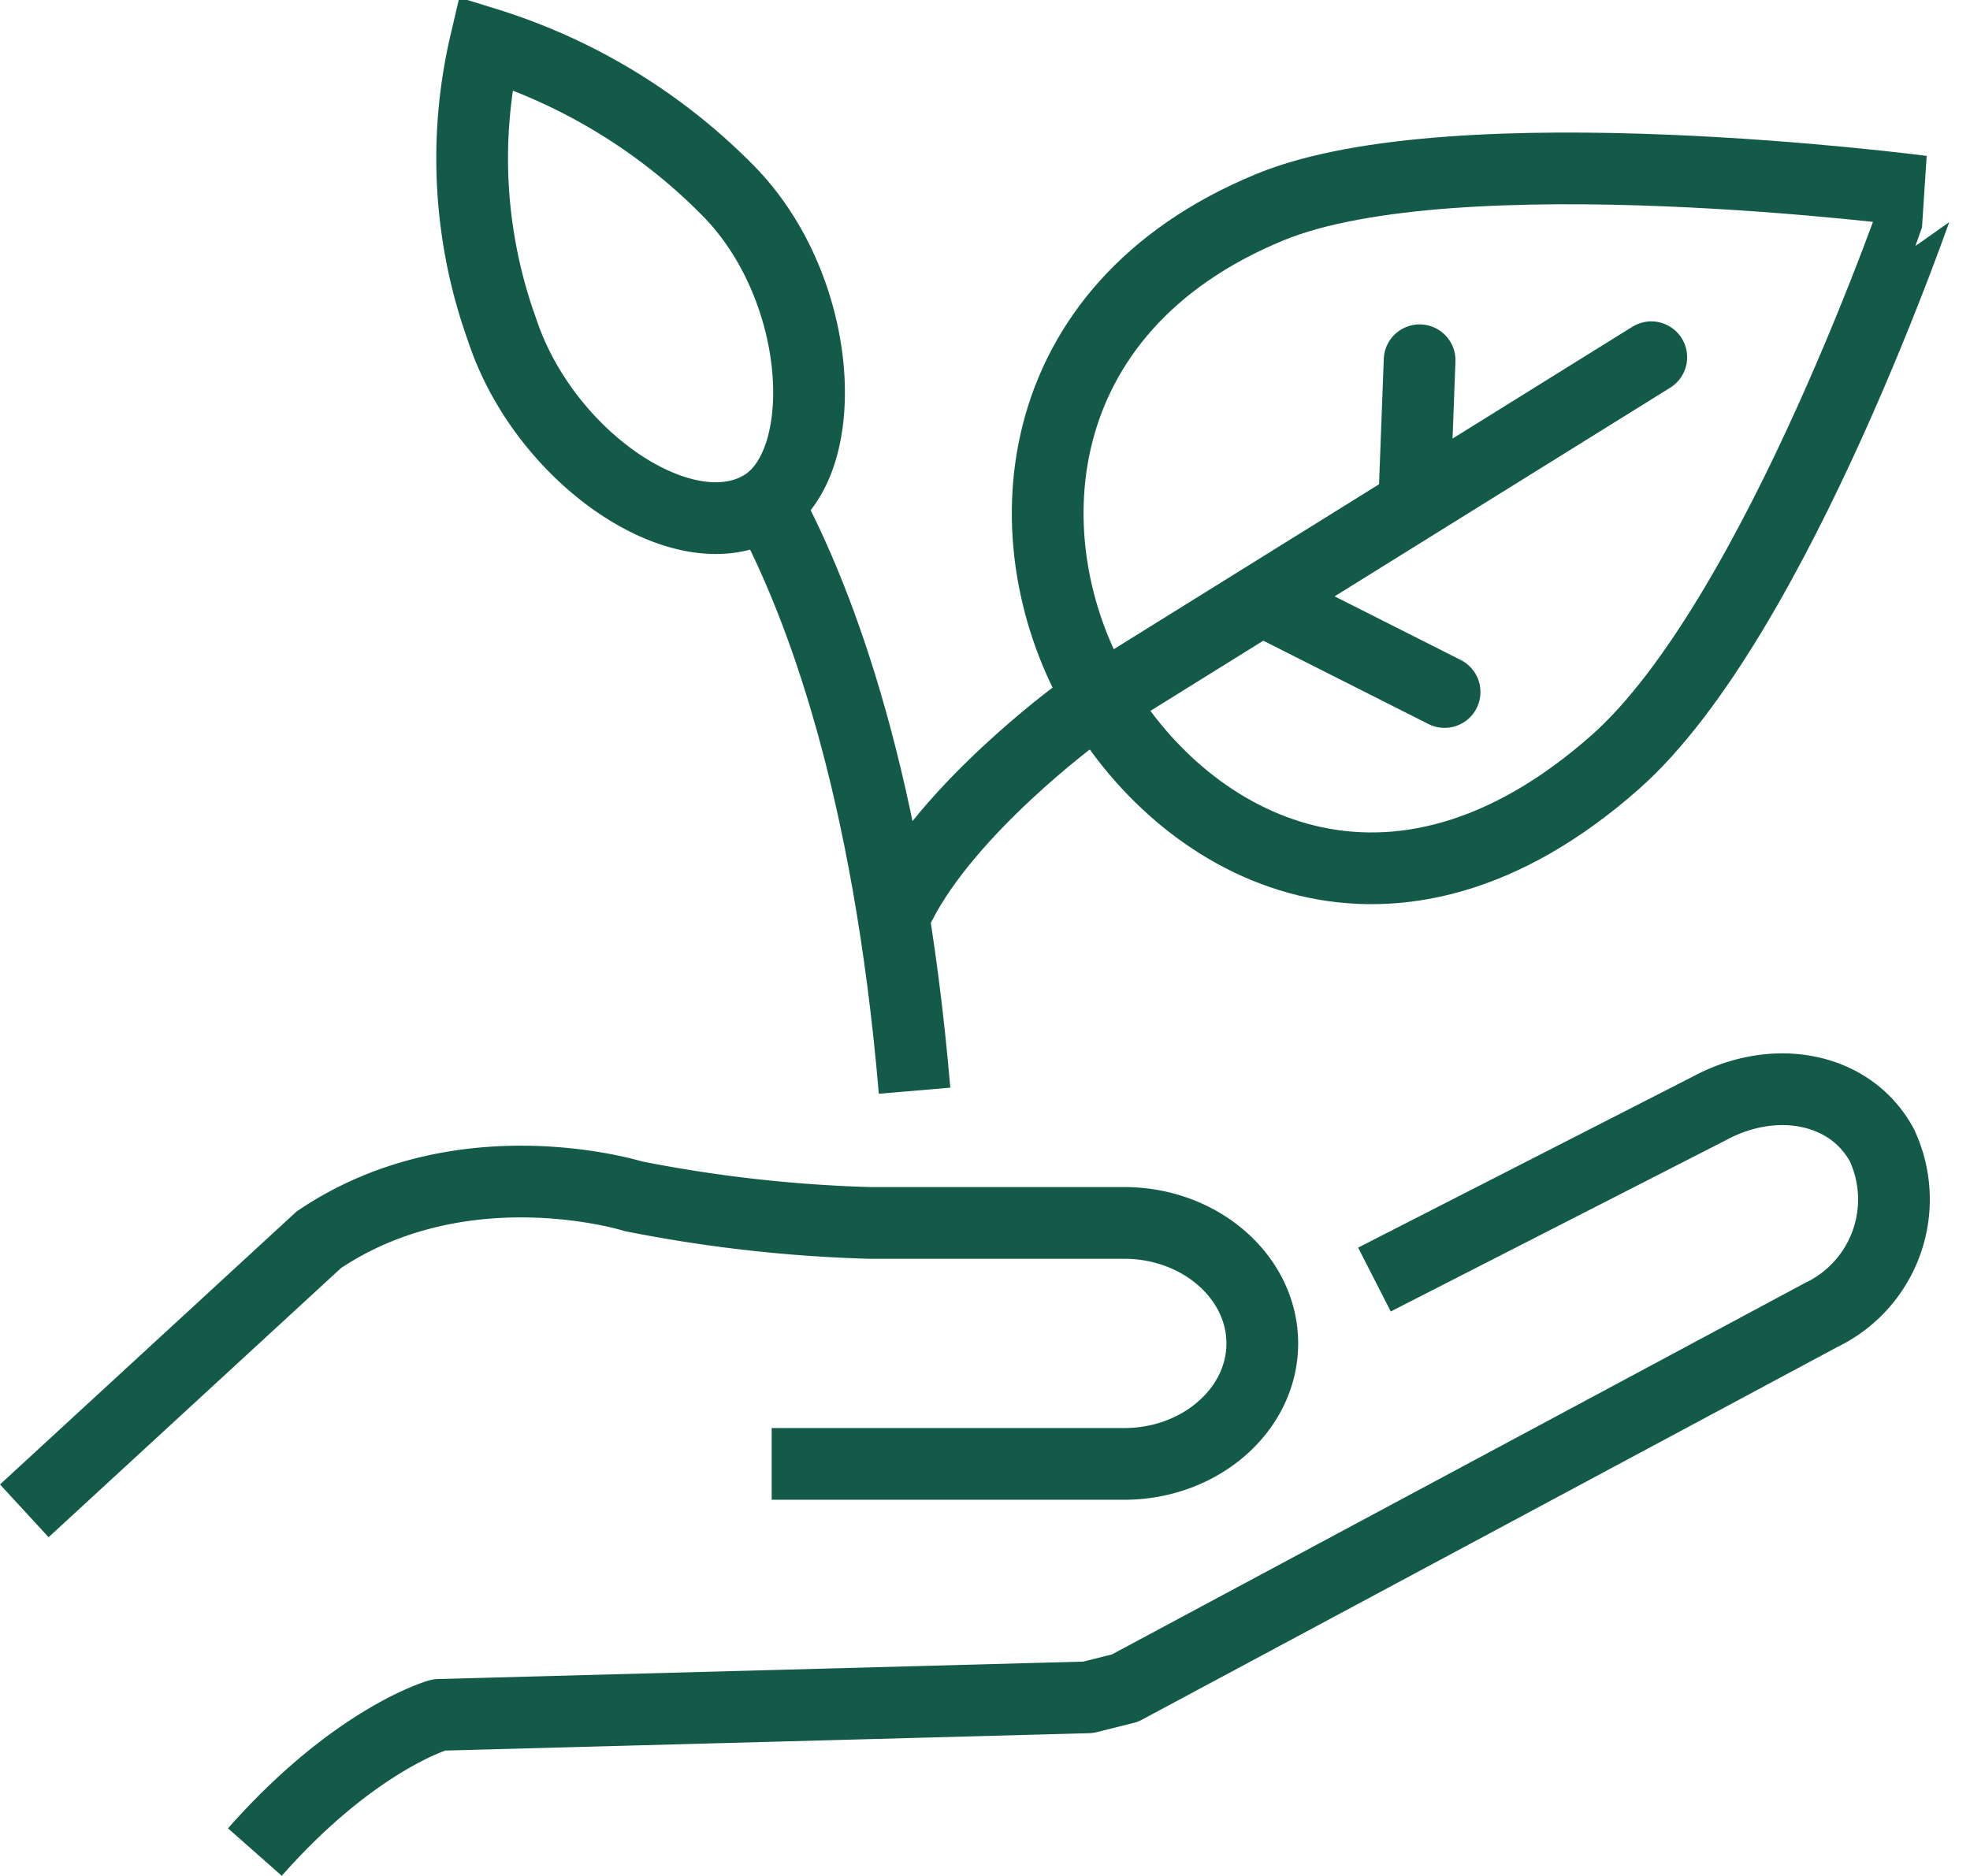
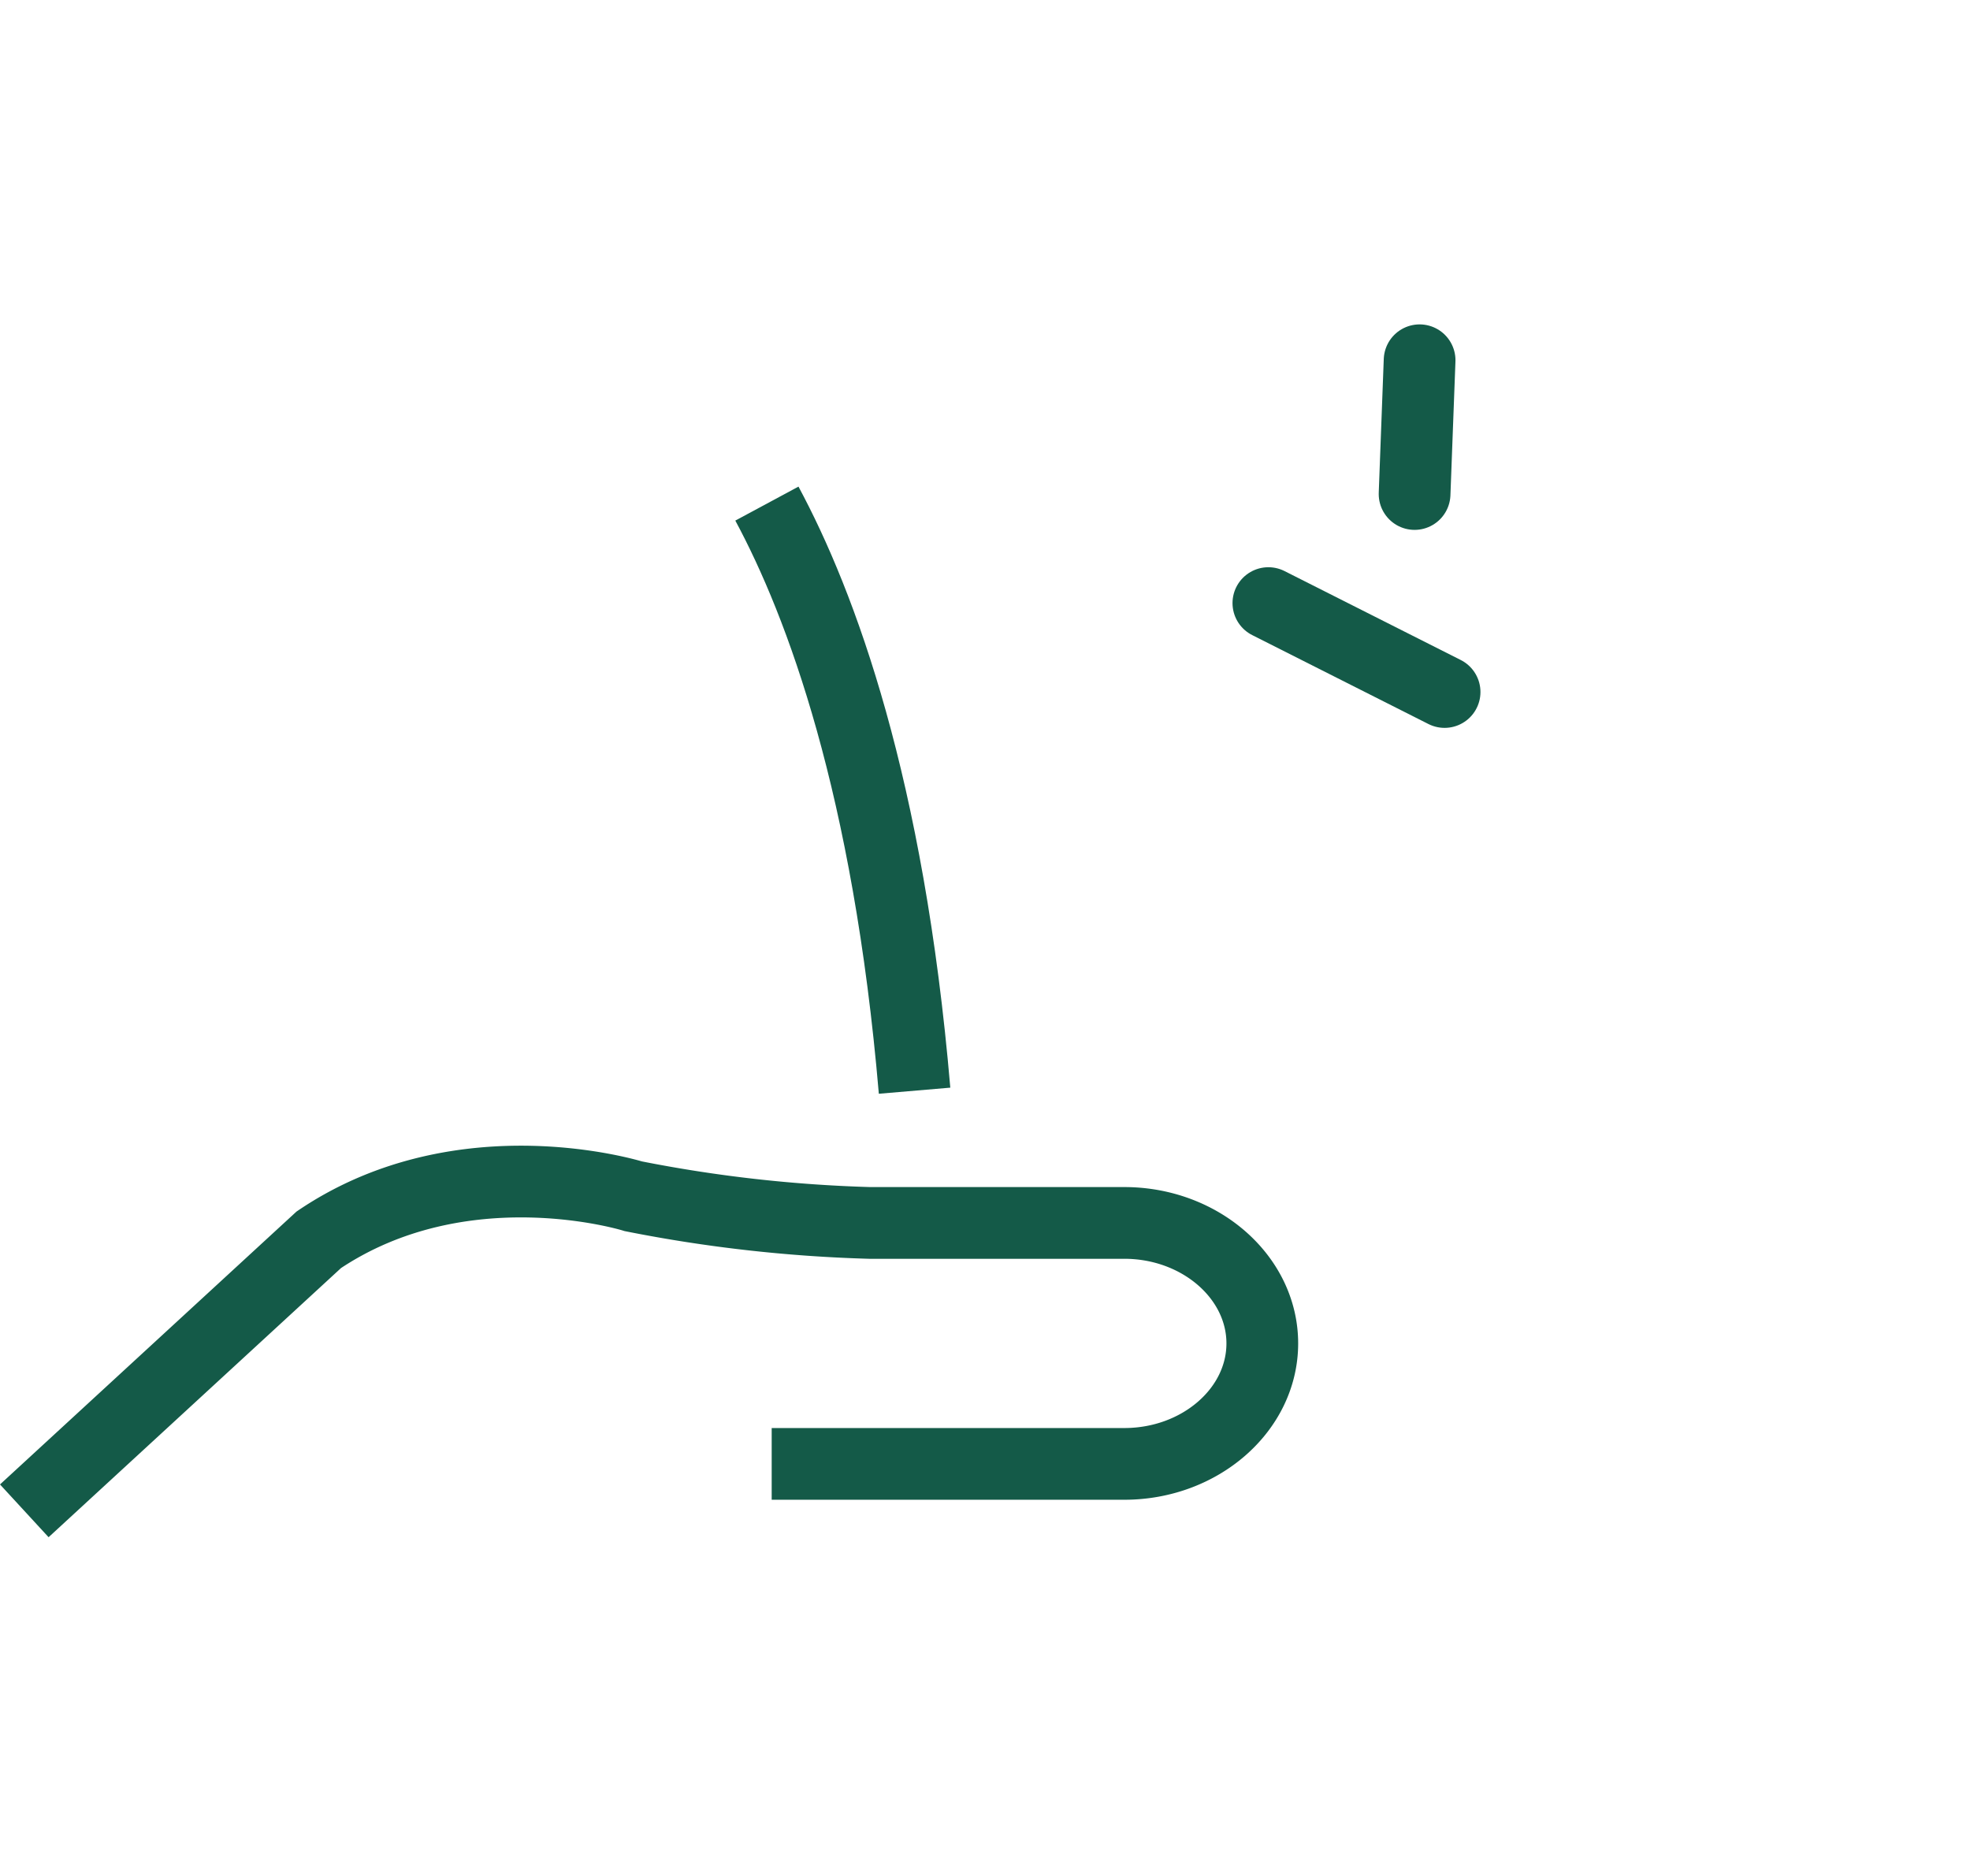
<svg xmlns="http://www.w3.org/2000/svg" width="68.664" height="65.389" viewBox="0 0 68.664 65.389">
  <g transform="translate(-172.103 -259.045)">
    <g transform="translate(172.95 297.015)">
-       <path d="M220.327,305.091l11.694-5.977c2.26-1.214,4.911-.727,6,1.307a4.468,4.468,0,0,1-2.127,5.907l-24.264,13.006-1.283.321-22.628.611s-2.914.817-6.414,4.782" transform="translate(-173.268 -298.457)" fill="none" stroke="#145a48" stroke-linejoin="round" stroke-width="2.5" />
      <path d="M172.95,313.28l10.264-9.448c5.016-3.383,10.965-1.517,10.965-1.517a49.458,49.458,0,0,0,8.23.929h8.881c2.645,0,4.81,1.889,4.81,4.2s-2.164,4.2-4.81,4.2H199" transform="translate(-172.95 -298.584)" fill="none" stroke="#145a48" stroke-miterlimit="10" stroke-width="2.5" />
    </g>
    <g transform="translate(188.577 260.553)">
      <path d="M199.857,277.234c1.894,3.521,4.242,9.855,5.147,20.466" transform="translate(-189.601 -261.187)" fill="none" stroke="#145a48" stroke-linejoin="round" stroke-width="2.5" />
-       <path d="M199.335,276.656c-2.715,1.694-7.632-1.617-9.111-6.108a17.625,17.625,0,0,1-.582-10,20.264,20.264,0,0,1,8.514,5.2C201.445,269.148,201.748,275.155,199.335,276.656Z" transform="translate(-189.195 -260.553)" fill="none" stroke="#145a48" stroke-miterlimit="10" stroke-width="2.5" />
-       <path d="M229.815,285.783c-7.769,6.87-14.912,3.045-18.031-2.285s-2.619-13.505,5.982-17.054c6.5-2.685,22.739-.552,22.739-.552S235.448,280.8,229.815,285.783Z" transform="translate(-189.988 -260.726)" fill="none" stroke="#145a48" stroke-miterlimit="10" stroke-width="2.5" />
      <line x2="6.142" y2="3.1" transform="translate(27.735 19.515)" fill="none" stroke="#145a48" stroke-linecap="round" stroke-linejoin="round" stroke-width="2.5" />
      <line y1="4.663" x2="0.175" transform="translate(32.831 11.05)" fill="none" stroke="#145a48" stroke-linecap="round" stroke-linejoin="round" stroke-width="2.5" />
-       <path d="M230.865,271.931,210.812,284.4s-4.421,3.247-6.129,6.6" transform="translate(-189.784 -260.986)" fill="none" stroke="#145a48" stroke-linecap="round" stroke-linejoin="round" stroke-width="2.5" />
    </g>
  </g>
</svg>